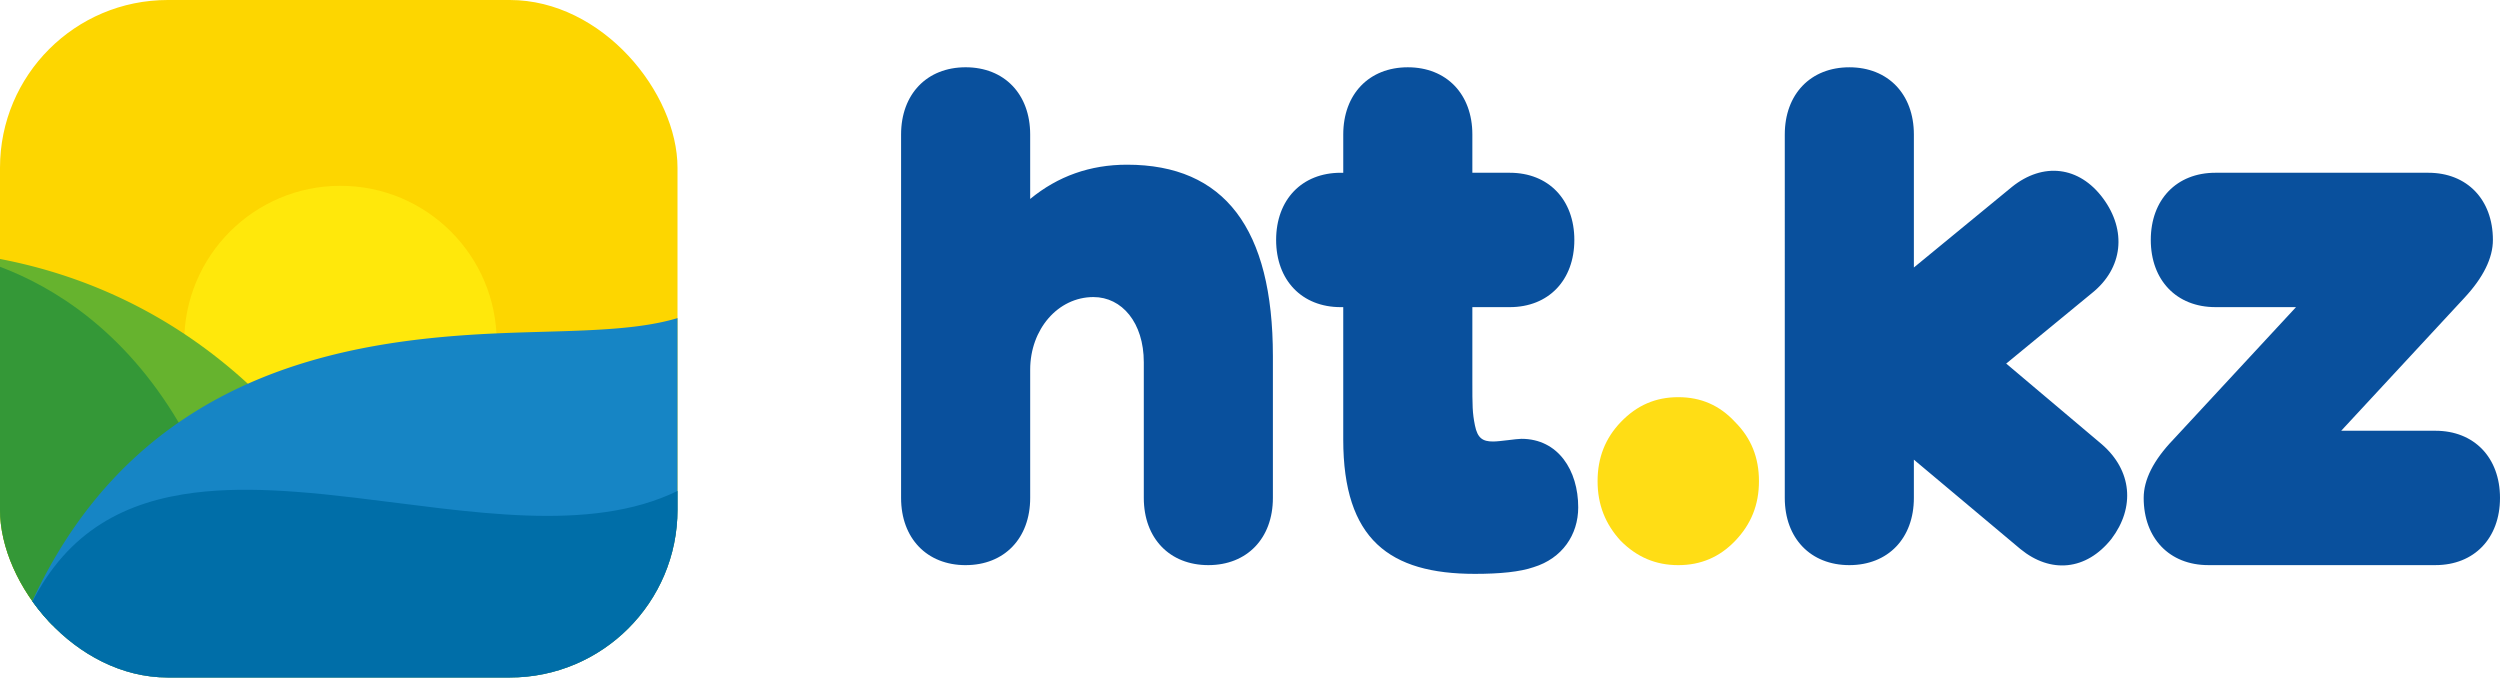
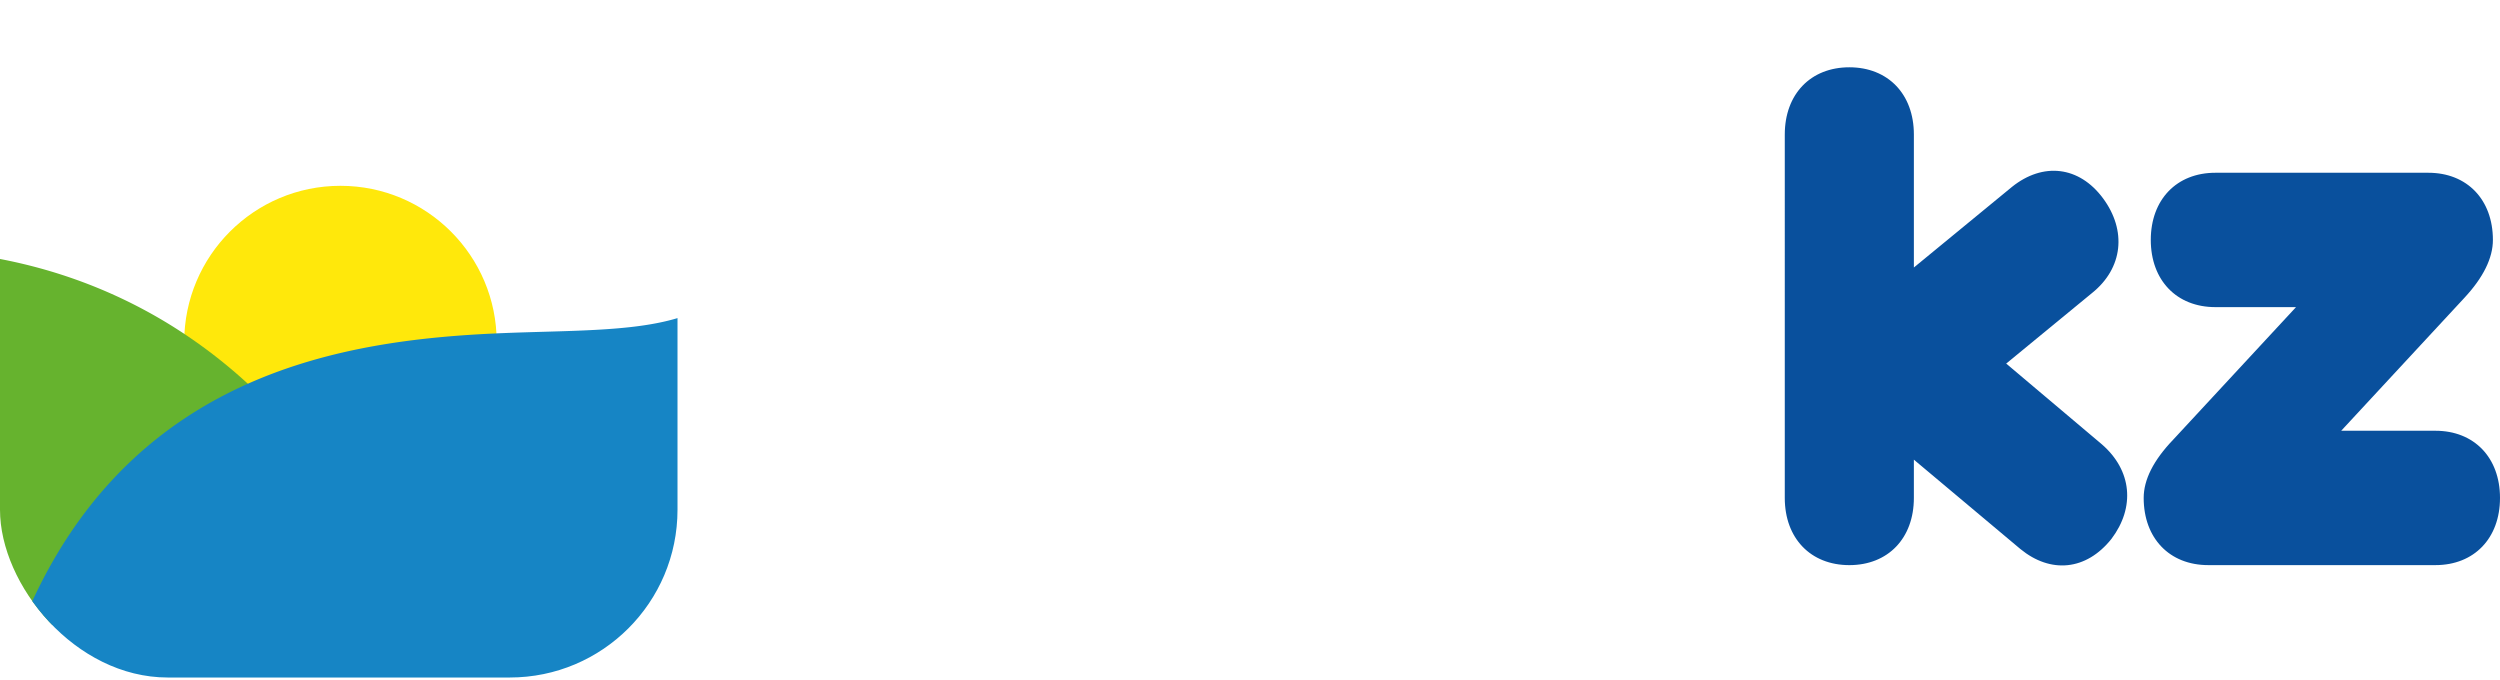
<svg xmlns="http://www.w3.org/2000/svg" width="298" height="81" fill="none">
-   <path d="M115.103 67.365c-4.616 0-7.694-3.204-7.694-8.009V16.028c0-4.805 3.078-8.009 7.694-8.009s7.694 3.204 7.694 8.009v7.688c3.309-2.723 7.156-4.084 11.543-4.084 11.618 0 17.389 7.608 17.389 22.824v16.899c0 4.805-3.078 8.008-7.694 8.008s-7.694-3.203-7.694-8.008V43.178c0-4.725-2.616-7.768-6.002-7.768-4.232 0-7.541 3.844-7.541 8.649v15.296c0 4.806-3.078 8.009-7.695 8.009zm44.706-30.754c-4.618 0-7.695-3.204-7.695-8.009s3.078-8.008 7.695-8.008h.307v-4.566c0-4.805 3.077-8.008 7.695-8.008s7.694 3.204 7.694 8.008v4.565h4.462c4.617 0 7.695 3.204 7.695 8.008s-3.079 8.009-7.695 8.009h-4.462v8.809c0 2.963 0 3.764.307 5.286s.924 1.922 2.155 1.922c.846 0 2.77-.32 3.386-.32 4.385 0 6.771 3.764 6.771 8.169 0 3.284-1.924 6.087-5.309 7.128-1.616.56-4.002.801-7.003.801-10.156 0-15.697-4.084-15.697-16.018V36.611h-.306z" fill="#09509d" />
-   <path d="M190.432 57.354c0-2.803.923-5.125 2.77-7.048 1.924-2.003 4.155-2.963 6.848-2.963s4.925.961 6.771 2.963c1.924 1.923 2.847 4.245 2.847 7.048s-.923 5.125-2.847 7.128c-1.847 1.922-4.078 2.883-6.771 2.883s-4.925-.961-6.848-2.883c-1.847-2.003-2.77-4.324-2.77-7.128z" fill="#ffdd15" />
  <path d="M239.138 43.339l11.388 9.611c3.616 3.124 4.001 7.528 1.154 11.292-3.001 3.764-7.233 4.164-10.85 1.201l-12.696-10.652v4.565c0 4.805-3.078 8.008-7.694 8.008s-7.694-3.204-7.694-8.008V16.029c0-4.805 3.078-8.008 7.694-8.008s7.694 3.204 7.694 8.008v15.857l11.696-9.611c3.694-2.963 8.002-2.483 10.849 1.361s2.386 8.329-1.308 11.292l-10.233 8.411zm50.322-22.746c4.616 0 7.694 3.204 7.694 8.008 0 2.163-1.154 4.485-3.386 6.888l-14.697 15.857h11.235c4.617 0 7.694 3.204 7.694 8.008s-3.078 8.008-7.694 8.008h-27.085c-4.617 0-7.694-3.204-7.694-8.008 0-2.163 1.154-4.485 3.539-6.968l14.619-15.777h-9.618c-4.617 0-7.694-3.204-7.694-8.008s3.078-8.008 7.694-8.008h25.393z" fill="#09509d" />
  <g clip-path="url(#A)">
-     <path d="M80.759 0H0v80.759h80.759V0z" fill="#fdd600" />
    <path d="M40.582 59.395c10.285 0 18.623-8.338 18.623-18.623s-8.338-18.623-18.623-18.623-18.623 8.338-18.623 18.623 8.338 18.623 18.623 18.623z" fill="#ffe80b" />
    <path d="M0 31.798v48.96l30.492-30.446c1.253-1.685-.556-3.89-.829-4.46l-.119-.109a61.37 61.37 0 0 0-7.561-5.932C13.765 34.348 5.808 31.982 0 30.87v.928z" fill="#66b32e" />
-     <path d="M0 80.759v-48.96c6.342 2.393 14.745 7.512 21.297 18.558l.218.37c.867 1.801 2.682 6.053 2.682 6.053L0 80.759z" fill="#349837" />
    <path d="M80.759 37.917v42.842H0l2.987-7.158c4.618-10.879 11.073-18.245 18.31-23.245a49.54 49.54 0 0 1 2.459-1.593h.002c1.891-1.146 3.824-2.146 5.786-3.019 9.976-4.442 20.624-5.6 29.635-6.004l.131-.006c8.191-.36 15.931-.145 21.449-1.817z" fill="#1685c5" />
-     <path d="M80.759 58.521v22.237H0l2.916-6.984v-.002l.071-.172c4.01-9.371 10.723-13.336 18.77-14.664.902-.151 1.823-.265 2.758-.352h.002c3.417-.315 7.027-.239 10.745.038h.002c2.298.17 4.636.418 6.99.697h.002c13.704 1.623 28.002 4.317 38.505-.798z" fill="#006ea8" />
  </g>
  <defs>
    <clipPath id="A">
      <rect width="80.759" height="80.759" rx="20" fill="#09509d" />
    </clipPath>
  </defs>
</svg>